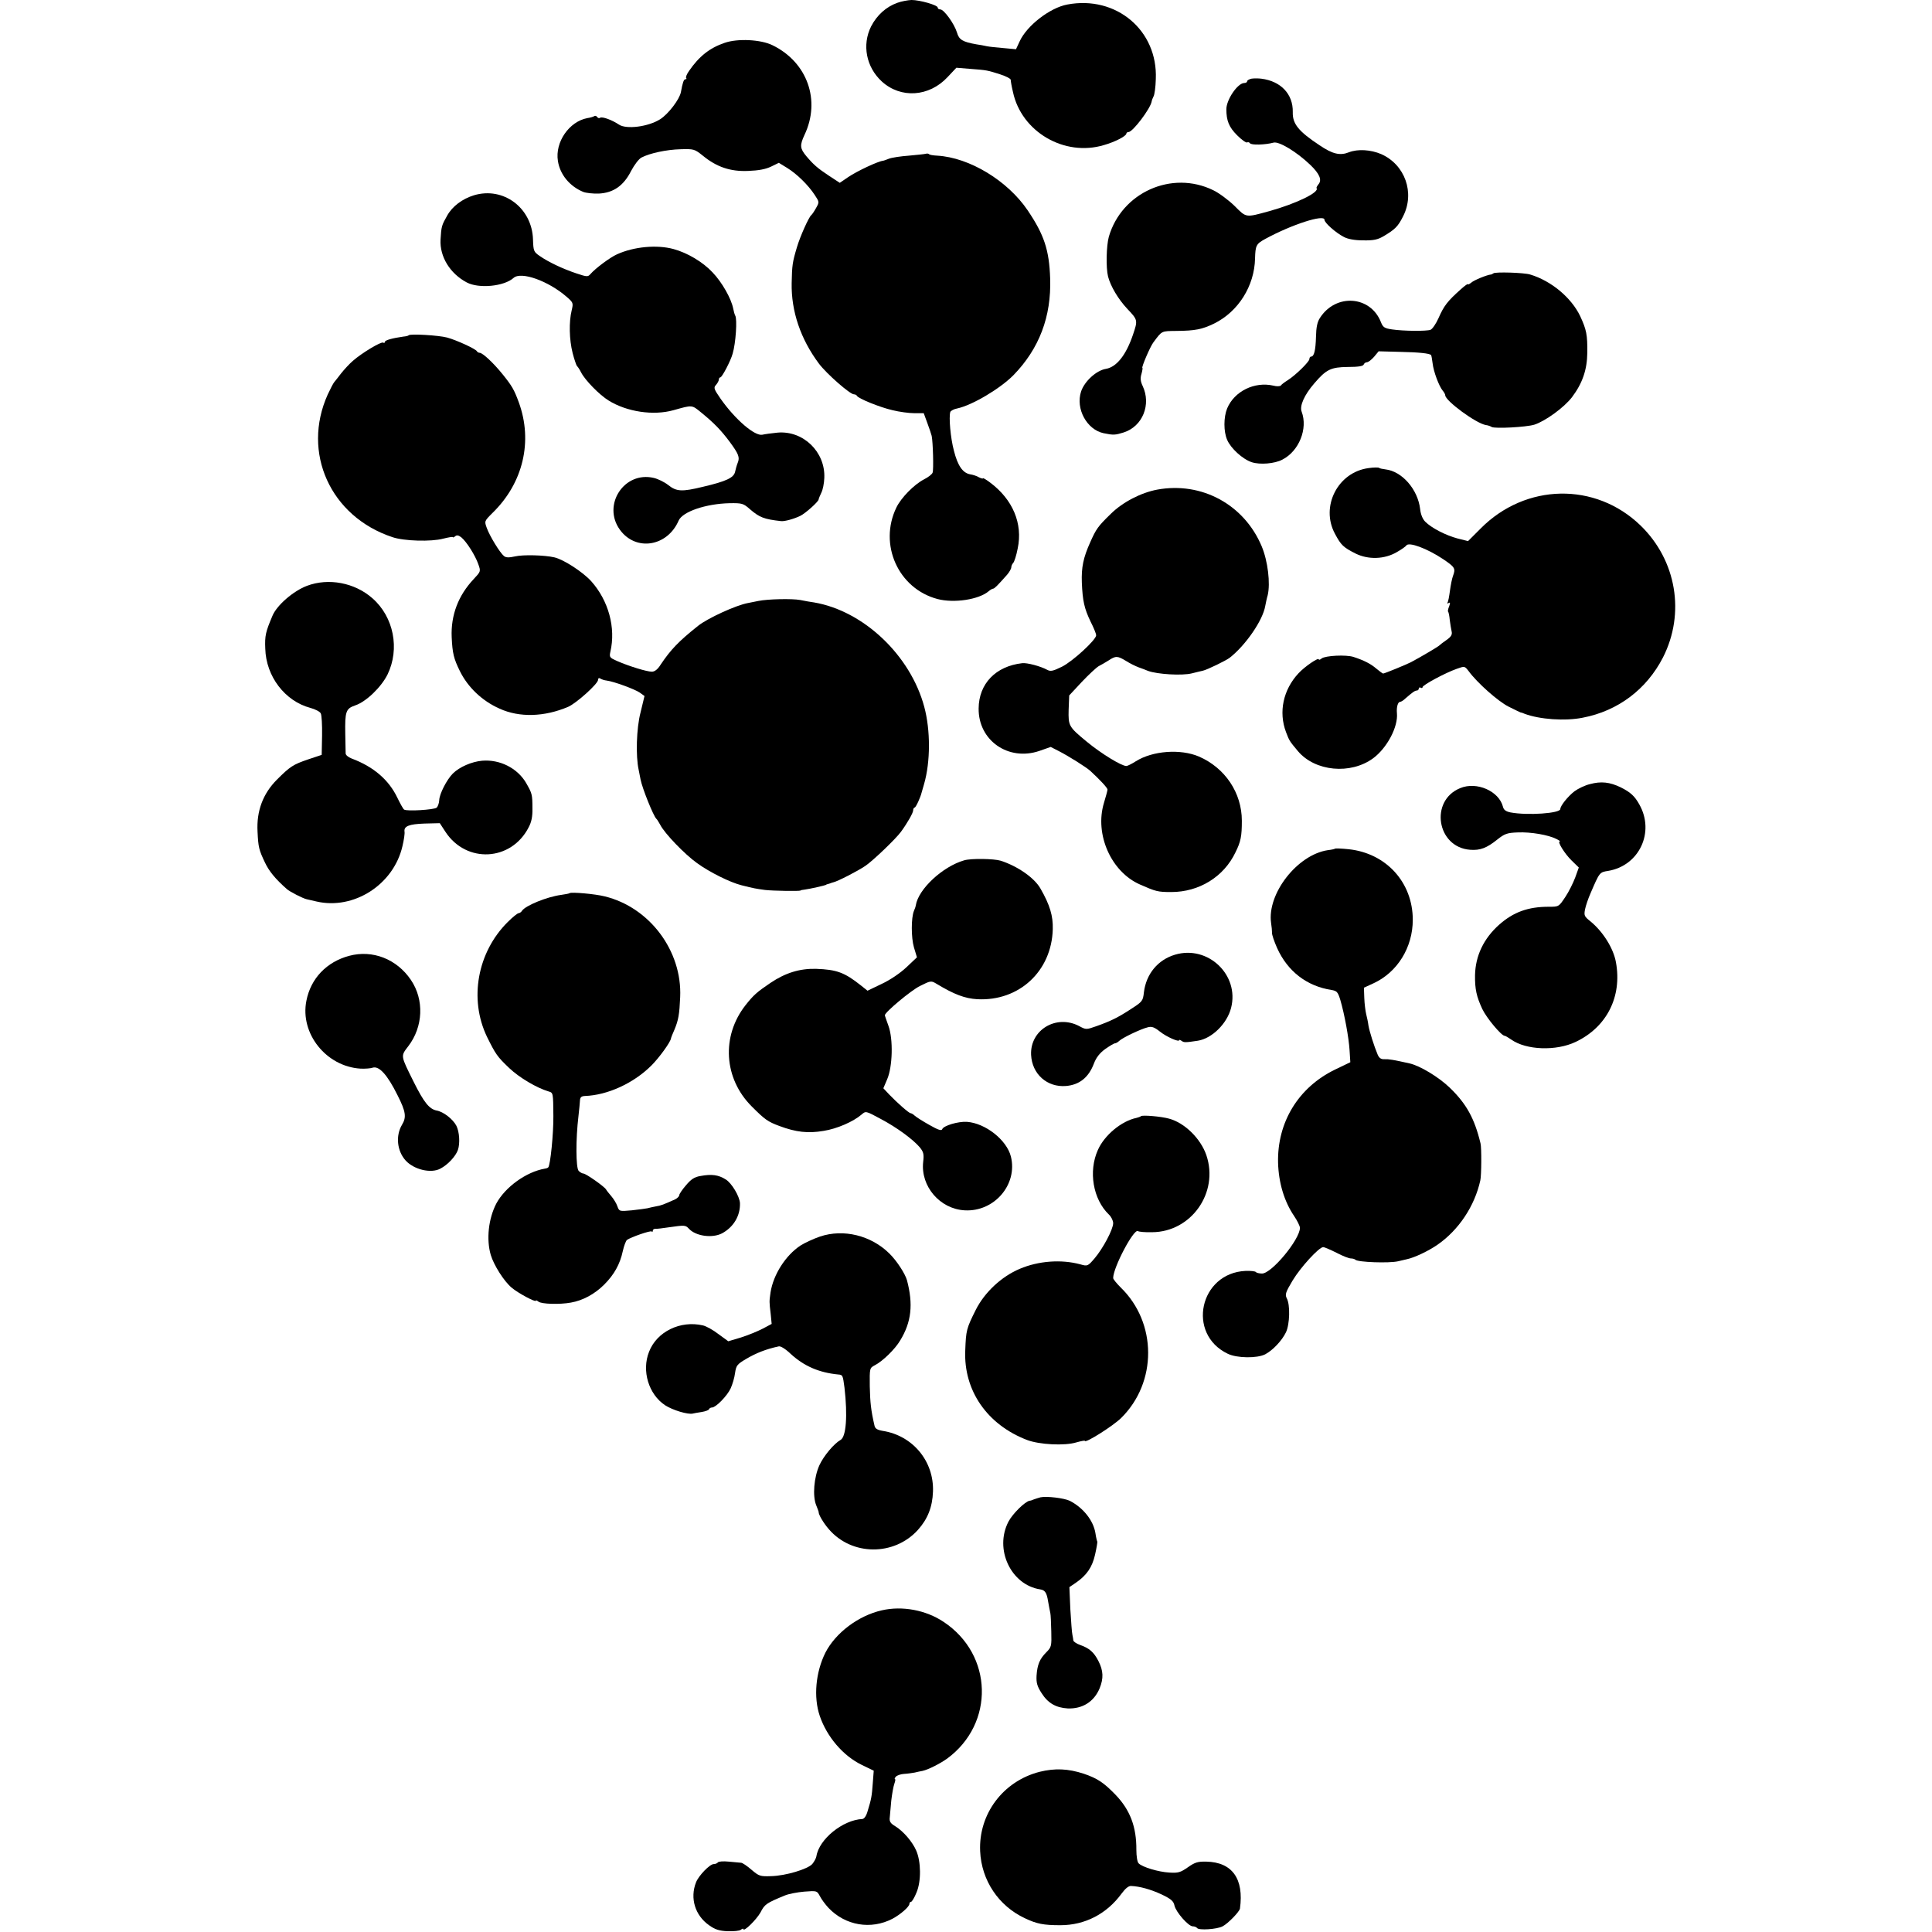
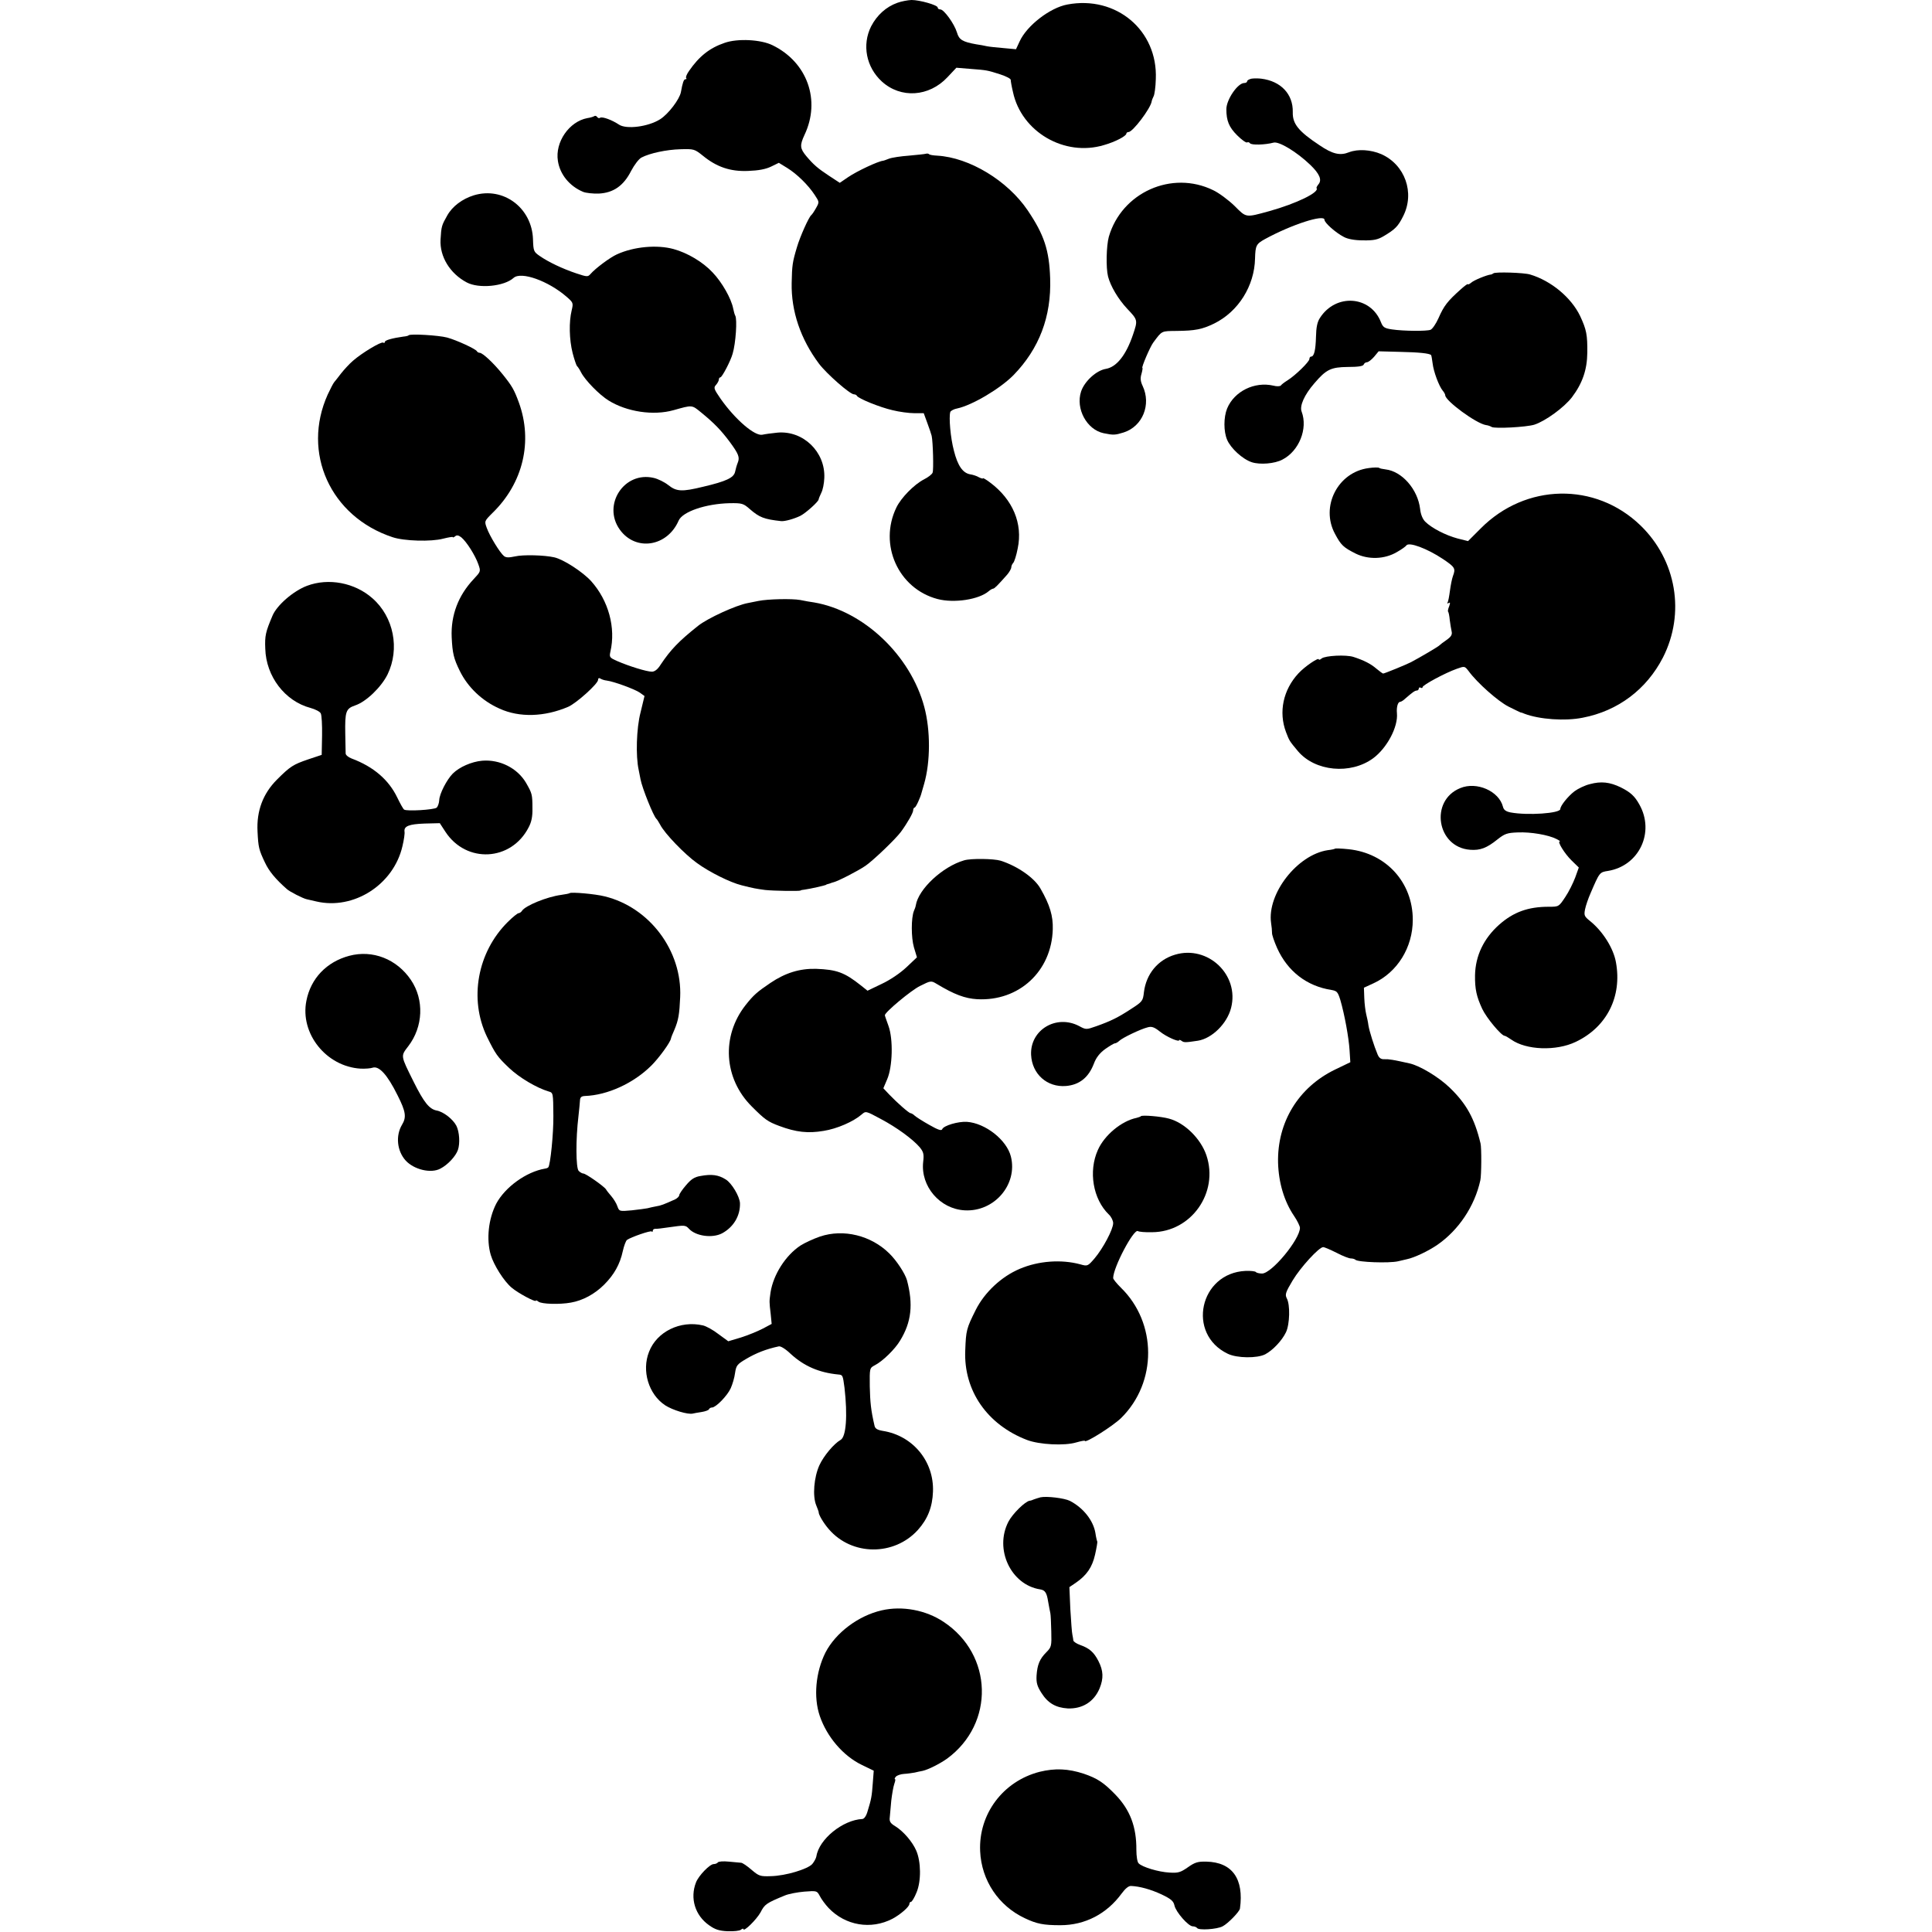
<svg xmlns="http://www.w3.org/2000/svg" version="1.0" width="1024pt" height="1024pt" viewBox="0 0 1024 1024" preserveAspectRatio="xMidYMid meet">
  <g transform="translate(0,1024) scale(0.1,-0.1)" fill="#000000" stroke="none">
    <path d="M4756 10225 c-59 -21 -108 -65 -139 -125 -49 -98 -26 -216 57 -292 100 -91 250 -82 348 23 l47 50 73 -6 c90 -7 90 -7 159 -29 31 -10 56 -23 56 -29 0 -7 5 -36 12 -65 45 -211 273 -344 482 -281 60 17 119 48 119 61 0 4 5 8 11 8 23 0 117 125 123 162 1 7 6 19 10 27 5 8 11 49 12 92 11 258 -210 444 -469 395 -92 -17 -215 -112 -253 -196 l-19 -41 -65 6 c-36 3 -76 7 -90 10 -14 3 -38 8 -55 10 -73 13 -92 24 -103 63 -14 46 -69 122 -88 122 -8 0 -14 4 -14 10 0 13 -95 40 -139 40 -20 -1 -53 -7 -75 -15z" />
    <path d="M3841 10013 c-80 -27 -136 -72 -189 -149 -12 -17 -19 -34 -15 -38 3 -3 2 -6 -4 -6 -9 0 -15 -18 -24 -68 -7 -38 -66 -116 -110 -144 -63 -40 -180 -55 -219 -28 -36 24 -87 43 -99 36 -5 -4 -12 -2 -16 4 -4 6 -11 8 -16 4 -5 -3 -21 -8 -36 -10 -96 -18 -172 -127 -156 -227 11 -72 62 -134 134 -164 15 -6 52 -10 83 -9 77 4 131 41 171 120 17 32 41 64 55 71 44 23 132 42 207 44 71 2 74 1 118 -34 73 -60 146 -85 240 -81 55 2 93 9 122 23 l41 20 44 -27 c52 -32 112 -91 146 -143 25 -38 25 -38 7 -70 -10 -18 -21 -34 -25 -37 -13 -10 -60 -115 -76 -170 -24 -80 -26 -96 -28 -190 -3 -149 47 -297 145 -428 41 -54 164 -162 185 -162 7 0 14 -4 16 -8 6 -14 122 -61 188 -76 36 -9 88 -16 116 -16 l50 0 19 -52 c11 -29 21 -60 23 -68 7 -32 11 -181 5 -195 -3 -9 -24 -25 -46 -36 -52 -27 -121 -97 -146 -149 -95 -196 10 -430 218 -485 88 -23 220 -3 272 42 8 7 19 13 23 13 7 0 28 22 74 74 12 14 22 32 22 39 0 7 5 18 10 23 6 6 17 40 24 77 28 132 -26 260 -147 350 -20 15 -37 25 -37 22 0 -3 -9 -1 -21 5 -11 7 -33 14 -47 16 -39 7 -66 45 -86 125 -18 66 -28 180 -19 206 3 6 19 15 36 18 80 17 228 105 299 177 136 140 201 310 194 513 -5 150 -32 231 -119 360 -107 158 -309 280 -479 290 -21 1 -41 4 -44 8 -3 3 -11 4 -17 2 -7 -2 -47 -6 -90 -10 -42 -3 -89 -10 -105 -16 -15 -6 -29 -11 -32 -11 -27 -3 -138 -55 -185 -87 l-44 -30 -58 38 c-59 39 -81 58 -119 103 -34 41 -36 57 -10 113 87 183 15 385 -169 475 -62 31 -186 37 -254 13z" />
    <path d="M6633 9823 c-13 -3 -23 -9 -23 -14 0 -5 -7 -9 -15 -9 -35 0 -95 -88 -95 -139 0 -61 14 -95 57 -138 24 -24 48 -41 53 -38 5 3 11 1 15 -4 6 -11 81 -9 125 3 29 8 123 -49 195 -118 49 -47 63 -80 43 -103 -7 -9 -12 -18 -10 -20 17 -22 -107 -82 -250 -122 -128 -35 -121 -36 -185 28 -32 31 -83 69 -113 83 -219 107 -485 -12 -553 -247 -13 -47 -16 -164 -4 -211 13 -50 53 -119 102 -171 56 -59 56 -60 30 -137 -37 -109 -87 -171 -143 -181 -51 -8 -114 -66 -132 -120 -30 -91 30 -202 119 -221 53 -11 62 -10 107 4 100 32 147 148 100 247 -11 23 -13 41 -6 63 5 18 7 32 5 32 -7 0 41 113 58 135 47 63 41 60 124 61 97 1 134 8 198 39 128 63 214 199 217 345 2 69 6 77 53 103 141 77 315 133 315 102 0 -16 60 -69 103 -91 20 -11 57 -18 102 -18 57 -1 78 4 110 23 60 36 75 51 102 105 63 124 10 273 -116 329 -56 24 -124 28 -171 10 -47 -19 -87 -10 -156 37 -112 74 -144 114 -142 176 2 95 -63 164 -167 177 -16 2 -40 2 -52 0z" />
    <path d="M2512 9205 c-62 -19 -115 -59 -142 -108 -29 -51 -31 -57 -35 -127 -5 -90 50 -180 139 -227 64 -34 198 -21 248 24 40 36 184 -16 280 -99 37 -32 37 -34 28 -73 -15 -61 -13 -155 5 -226 9 -35 20 -66 23 -69 4 -3 14 -18 22 -34 21 -41 97 -119 146 -149 97 -60 237 -81 344 -51 100 28 96 29 146 -12 71 -58 106 -95 151 -155 48 -65 55 -83 43 -112 -5 -12 -11 -34 -14 -48 -7 -31 -46 -50 -170 -79 -111 -27 -140 -26 -184 9 -20 16 -55 33 -77 38 -157 37 -274 -143 -180 -274 84 -117 252 -91 312 48 21 47 143 89 270 92 66 1 73 -1 108 -32 50 -43 74 -53 165 -63 20 -2 69 12 102 28 28 14 95 74 97 87 0 4 7 20 14 35 8 15 15 50 16 79 6 138 -112 252 -248 240 -31 -3 -67 -8 -80 -11 -40 -9 -144 80 -222 191 -35 51 -38 58 -24 73 8 9 15 22 15 28 0 7 4 12 8 12 9 0 55 88 65 125 17 56 25 184 14 202 -3 5 -8 22 -11 38 -10 52 -59 139 -109 191 -52 56 -134 104 -207 124 -88 24 -210 13 -300 -28 -36 -16 -114 -74 -140 -104 -14 -16 -18 -16 -75 3 -72 24 -148 60 -194 92 -32 22 -34 26 -36 88 -5 167 -157 281 -313 234z" />
    <path d="M7915 8791 c-4 -3 -10 -6 -13 -6 -21 -2 -90 -30 -104 -43 -10 -8 -18 -12 -18 -8 0 3 -16 -8 -36 -26 -73 -65 -91 -89 -120 -155 -13 -29 -32 -57 -42 -61 -21 -8 -143 -7 -204 2 -40 6 -48 11 -59 39 -55 140 -239 153 -323 22 -14 -21 -20 -50 -21 -100 -2 -72 -10 -105 -26 -105 -5 0 -9 -6 -9 -13 0 -14 -73 -86 -116 -113 -16 -10 -32 -22 -35 -27 -4 -5 -22 -6 -40 -1 -100 23 -207 -30 -245 -121 -19 -47 -19 -122 0 -166 19 -45 82 -103 131 -119 43 -14 121 -8 162 14 88 45 136 164 102 254 -12 30 14 89 67 150 63 74 88 86 178 87 54 0 81 4 84 13 2 6 10 12 17 12 7 0 24 13 38 29 l24 29 114 -3 c100 -2 156 -8 164 -17 2 -2 5 -21 8 -43 5 -45 34 -122 54 -146 7 -8 13 -19 13 -24 0 -29 164 -150 216 -158 10 -1 24 -6 30 -10 17 -10 183 -1 226 12 59 19 159 92 200 146 55 73 80 145 81 235 1 95 -4 122 -38 195 -47 98 -154 187 -265 220 -31 10 -187 15 -195 6z" />
    <path d="M2166 8463 c-2 -3 -15 -6 -28 -7 -57 -8 -98 -19 -98 -28 0 -5 -4 -7 -9 -4 -10 7 -112 -54 -160 -96 -20 -17 -48 -48 -63 -67 -15 -20 -32 -41 -37 -47 -5 -6 -20 -35 -34 -65 -139 -308 14 -647 343 -756 61 -21 206 -25 269 -8 28 7 51 11 51 8 0 -3 6 -1 13 5 8 7 18 5 32 -6 28 -23 74 -96 90 -142 14 -39 13 -39 -25 -80 -81 -86 -121 -191 -116 -307 4 -86 11 -114 43 -179 42 -86 118 -159 211 -200 105 -48 238 -44 364 10 43 19 158 122 158 143 0 9 5 11 13 6 6 -4 21 -9 32 -10 39 -5 150 -46 176 -64 l25 -18 -21 -87 c-22 -84 -26 -232 -10 -304 3 -14 7 -37 10 -51 9 -47 68 -194 84 -209 4 -3 12 -17 20 -31 23 -46 131 -158 196 -204 66 -48 175 -102 235 -117 67 -17 75 -18 125 -25 46 -5 182 -7 188 -3 1 2 11 4 22 5 30 4 108 22 113 25 1 2 7 4 12 5 6 1 12 4 15 5 3 1 8 3 13 4 22 5 128 59 169 87 42 29 160 142 188 180 35 48 65 101 65 114 0 8 4 15 8 15 6 0 31 54 37 80 1 3 7 23 13 45 34 118 34 285 1 408 -73 273 -321 509 -584 554 -16 2 -50 8 -74 13 -44 8 -172 5 -221 -5 -14 -3 -38 -8 -55 -11 -63 -11 -215 -81 -265 -121 -103 -82 -145 -126 -198 -205 -16 -26 -32 -38 -47 -38 -27 0 -121 29 -183 56 -41 18 -43 21 -37 49 30 128 -10 272 -101 374 -44 49 -147 116 -196 127 -52 12 -166 15 -208 5 -33 -7 -48 -7 -59 2 -22 18 -76 107 -91 149 -13 36 -13 36 31 80 162 158 214 379 139 585 -25 68 -36 87 -85 148 -49 61 -106 114 -122 115 -6 0 -13 4 -15 8 -5 12 -107 59 -158 73 -45 12 -195 21 -204 12z" />
    <path d="M7254 7759 c-163 -21 -257 -204 -178 -349 32 -60 44 -71 109 -104 67 -33 153 -31 219 8 25 14 47 30 50 35 13 20 110 -16 194 -72 64 -43 68 -50 53 -90 -5 -13 -12 -48 -16 -78 -4 -30 -9 -58 -13 -63 -3 -5 0 -6 6 -2 9 5 9 0 3 -17 -6 -14 -8 -27 -6 -29 3 -2 7 -22 9 -44 3 -21 7 -49 10 -61 4 -17 -3 -28 -27 -45 -18 -12 -34 -25 -37 -28 -4 -6 -108 -67 -152 -90 -23 -12 -140 -60 -147 -60 -3 0 -19 12 -36 26 -30 26 -66 44 -121 62 -40 13 -150 7 -169 -8 -8 -7 -15 -9 -15 -5 0 13 -75 -38 -108 -74 -81 -87 -106 -205 -66 -311 18 -47 18 -47 63 -101 91 -108 279 -126 399 -38 73 54 133 166 126 239 -3 32 5 60 17 60 5 0 18 8 28 18 37 32 50 42 61 42 5 0 10 5 10 11 0 5 5 7 10 4 6 -3 10 -2 10 3 0 11 121 76 181 97 42 15 42 15 63 -12 45 -62 156 -160 211 -188 32 -16 61 -30 64 -31 3 0 13 -3 21 -7 79 -30 215 -40 309 -21 187 36 338 150 425 319 119 234 72 515 -119 700 -239 231 -609 224 -847 -16 l-67 -67 -56 14 c-63 17 -137 55 -171 89 -14 14 -24 39 -27 67 -12 104 -96 200 -183 210 -16 2 -31 5 -34 8 -3 3 -28 3 -56 -1z" />
-     <path d="M6134 7645 c-86 -16 -183 -66 -246 -128 -69 -67 -78 -80 -110 -152 -36 -80 -47 -132 -44 -213 4 -97 13 -137 46 -206 17 -33 30 -66 30 -73 0 -24 -125 -139 -182 -167 -47 -23 -60 -26 -78 -16 -35 19 -106 38 -132 35 -141 -16 -230 -109 -231 -240 -2 -170 158 -281 322 -225 l60 21 43 -22 c51 -26 145 -85 167 -105 53 -49 91 -90 91 -99 0 -5 -9 -38 -19 -71 -50 -166 38 -365 191 -432 84 -37 94 -40 166 -40 147 0 278 80 340 210 29 58 34 87 34 168 0 148 -89 280 -227 340 -98 42 -246 31 -335 -25 -22 -14 -44 -25 -50 -25 -26 0 -134 66 -210 129 -96 79 -98 84 -96 169 l3 76 67 72 c37 39 77 76 89 83 12 6 36 20 52 30 39 26 48 25 93 -2 20 -13 51 -28 67 -34 17 -6 39 -14 50 -19 50 -18 180 -26 232 -13 21 5 47 12 58 14 23 5 124 54 143 69 85 67 175 198 188 274 3 15 8 41 13 57 15 62 1 182 -32 260 -93 221 -318 343 -553 300z" />
    <path d="M1627 7135 c-72 -27 -160 -103 -183 -159 -36 -85 -41 -105 -38 -174 4 -147 104 -278 239 -314 26 -7 51 -20 55 -29 5 -9 8 -62 7 -118 l-2 -102 -72 -24 c-79 -27 -95 -37 -165 -107 -74 -74 -109 -166 -103 -276 4 -82 7 -96 39 -163 22 -47 56 -88 116 -141 15 -14 86 -50 105 -54 6 -1 29 -7 52 -12 198 -46 409 89 456 293 8 33 13 68 11 77 -4 29 23 40 106 43 l81 2 30 -46 c111 -169 349 -156 441 24 15 28 21 58 20 100 0 75 -2 80 -34 136 -46 78 -139 125 -233 117 -55 -5 -120 -33 -155 -68 -32 -32 -71 -108 -72 -141 -1 -16 -7 -34 -14 -40 -14 -11 -157 -20 -172 -10 -5 3 -21 32 -36 63 -45 94 -125 164 -243 208 -18 7 -32 19 -31 28 0 10 -1 55 -2 102 -2 119 3 134 52 151 58 19 138 96 172 164 66 136 33 305 -80 404 -94 83 -233 109 -347 66z" />
    <path d="M8427 6084 c-26 -6 -63 -24 -82 -38 -35 -27 -75 -77 -75 -94 0 -23 -174 -35 -264 -18 -24 5 -36 13 -40 30 -21 83 -139 135 -226 99 -164 -66 -125 -314 52 -327 53 -4 88 9 145 55 38 30 51 35 108 37 68 3 162 -13 205 -35 14 -7 22 -13 17 -13 -14 0 26 -65 63 -101 l38 -37 -19 -53 c-11 -29 -34 -76 -53 -104 -34 -51 -34 -51 -87 -51 -110 0 -187 -28 -263 -95 -82 -73 -126 -165 -128 -268 -1 -74 8 -113 38 -178 23 -49 102 -143 119 -143 4 0 19 -9 35 -20 79 -56 238 -62 342 -12 164 78 246 239 213 421 -13 75 -70 165 -137 219 -31 25 -33 30 -27 62 4 20 17 58 29 85 48 112 48 112 93 119 165 27 249 205 166 352 -25 45 -47 65 -99 91 -58 28 -104 33 -163 17z" />
    <path d="M7076 5742 c-2 -2 -19 -6 -38 -8 -162 -24 -323 -231 -301 -386 3 -18 5 -41 5 -52 -1 -10 12 -47 27 -81 56 -124 158 -202 288 -222 29 -5 34 -11 47 -53 22 -75 45 -200 49 -267 l4 -63 -81 -39 c-194 -94 -307 -279 -302 -494 3 -105 32 -204 85 -282 17 -25 31 -54 31 -63 -1 -62 -150 -242 -201 -242 -15 0 -30 4 -33 8 -2 4 -27 7 -54 6 -244 -11 -314 -334 -95 -439 49 -24 156 -25 199 -3 41 22 89 73 110 117 20 42 23 146 4 180 -10 20 -6 32 31 94 42 70 140 177 162 177 7 0 39 -14 71 -30 32 -17 66 -30 76 -30 9 0 20 -3 24 -7 13 -13 178 -19 226 -8 14 3 35 8 47 11 39 8 113 43 161 76 113 78 198 205 228 342 6 25 7 174 1 196 -32 133 -75 210 -163 295 -59 57 -159 117 -214 129 -85 19 -109 23 -132 22 -18 -1 -28 6 -36 24 -19 45 -44 124 -49 155 -2 17 -8 44 -12 60 -4 17 -9 55 -10 85 l-2 55 50 23 c127 58 209 190 209 337 0 198 -141 353 -340 374 -38 4 -70 5 -72 3z" />
    <path d="M5110 5680 c-114 -33 -242 -152 -256 -238 -1 -8 -6 -21 -10 -30 -15 -37 -15 -141 0 -193 l16 -53 -56 -53 c-33 -31 -86 -67 -131 -88 l-75 -36 -35 28 c-87 69 -128 84 -238 88 -86 2 -162 -21 -242 -75 -71 -48 -89 -64 -131 -117 -130 -165 -116 -390 33 -538 69 -69 84 -80 146 -103 88 -33 152 -40 234 -26 71 11 158 49 202 87 22 19 22 19 100 -23 87 -46 171 -108 208 -151 20 -25 23 -36 18 -78 -14 -129 89 -249 220 -256 157 -9 282 137 245 285 -22 88 -135 177 -233 184 -46 3 -124 -20 -131 -39 -4 -10 -23 -3 -67 22 -34 19 -69 41 -78 49 -8 8 -19 14 -23 14 -8 0 -70 54 -113 99 l-31 33 20 47 c29 66 33 213 7 284 -10 28 -19 53 -19 56 0 16 139 132 186 155 58 29 59 29 89 11 93 -56 149 -77 214 -81 222 -12 395 148 401 371 2 70 -15 128 -65 215 -32 57 -121 119 -211 148 -36 11 -157 13 -194 2z" />
    <path d="M3019 5506 c-2 -2 -22 -6 -44 -9 -76 -10 -190 -57 -208 -84 -4 -7 -13 -13 -18 -13 -6 0 -32 -21 -58 -47 -161 -160 -206 -408 -110 -608 46 -93 54 -105 118 -166 54 -51 145 -105 209 -124 24 -7 24 -7 25 -130 1 -92 -16 -261 -27 -272 -2 -3 -10 -6 -18 -7 -99 -17 -211 -98 -258 -186 -41 -80 -53 -188 -29 -271 16 -54 70 -140 111 -174 34 -29 128 -79 128 -69 0 4 6 1 14 -5 16 -13 112 -16 172 -5 63 11 126 45 176 95 53 53 84 108 99 178 6 27 16 54 22 59 21 15 125 51 131 45 3 -4 6 -2 6 4 0 6 6 10 13 10 6 -1 39 3 72 8 84 12 88 12 106 -7 36 -40 124 -52 176 -25 61 33 97 93 95 160 -2 36 -44 107 -76 126 -38 24 -74 29 -133 18 -32 -5 -50 -17 -77 -49 -20 -23 -36 -47 -36 -53 0 -6 -10 -16 -22 -22 -60 -27 -75 -33 -101 -37 -15 -3 -35 -7 -45 -10 -9 -2 -47 -7 -83 -11 -66 -6 -67 -6 -77 22 -5 15 -20 39 -32 53 -12 14 -25 30 -28 36 -10 16 -107 84 -120 84 -6 0 -17 6 -25 14 -15 16 -16 167 -1 291 4 33 7 70 8 83 1 16 7 22 26 23 119 4 258 67 353 162 40 40 99 121 103 142 1 6 9 26 18 46 22 52 27 83 31 174 11 245 -162 476 -400 534 -51 13 -178 24 -186 17z" />
    <path d="M1851 5174 c-120 -32 -204 -120 -227 -238 -35 -174 105 -349 287 -360 24 -1 53 1 64 5 34 11 78 -37 132 -146 44 -87 48 -116 24 -156 -35 -58 -27 -139 19 -190 44 -48 134 -70 184 -43 39 20 81 65 93 99 12 35 8 96 -8 128 -18 35 -69 75 -105 81 -39 8 -67 43 -121 151 -71 143 -70 136 -29 190 79 103 85 246 14 351 -75 111 -203 161 -327 128z" />
    <path d="M6228 5180 c-91 -27 -153 -102 -165 -199 -5 -46 -8 -50 -67 -88 -70 -46 -109 -65 -185 -92 -54 -19 -55 -19 -92 1 -121 63 -260 -21 -254 -153 5 -102 85 -173 185 -165 71 6 120 45 148 119 12 32 31 56 60 77 23 16 46 30 51 30 5 0 16 6 23 13 16 16 114 63 151 72 21 6 35 1 64 -22 36 -29 103 -58 103 -46 0 3 6 1 13 -4 12 -9 20 -9 86 1 75 12 155 91 176 174 45 175 -123 334 -297 282z" />
    <path d="M6047 4324 c-2 -3 -13 -6 -23 -9 -79 -16 -170 -91 -205 -170 -51 -113 -26 -261 58 -342 13 -12 23 -33 23 -46 0 -33 -54 -134 -98 -186 -37 -43 -38 -43 -77 -32 -101 27 -221 18 -320 -24 -97 -41 -186 -124 -233 -217 -50 -100 -52 -109 -56 -216 -9 -212 116 -393 327 -474 65 -25 200 -32 262 -13 25 7 45 11 45 8 0 -15 148 78 192 121 192 189 191 505 -2 692 -22 22 -40 44 -40 50 0 56 109 262 131 249 5 -4 39 -7 75 -6 208 1 355 210 288 408 -30 88 -115 172 -198 194 -43 12 -142 20 -149 13z" />
    <path d="M4346 3686 c-35 -12 -82 -34 -104 -48 -78 -52 -143 -153 -158 -248 -7 -51 -7 -47 1 -116 l5 -51 -47 -25 c-27 -14 -78 -35 -116 -47 l-67 -20 -52 38 c-28 22 -65 42 -82 46 -120 28 -245 -33 -286 -140 -40 -101 -2 -225 85 -283 40 -26 122 -51 148 -44 4 1 24 5 45 8 20 3 39 10 40 15 2 5 9 9 16 9 20 0 81 62 99 102 9 20 20 56 23 81 6 40 11 46 58 74 54 32 108 53 174 67 10 2 36 -14 63 -40 71 -65 150 -99 251 -109 25 -2 25 -3 34 -70 17 -148 9 -261 -21 -277 -35 -20 -89 -84 -112 -134 -29 -64 -37 -163 -17 -212 7 -18 13 -33 13 -35 -2 -13 26 -60 54 -92 122 -142 346 -143 472 -4 52 58 77 121 80 203 6 161 -107 297 -266 322 -29 5 -41 12 -44 28 -19 82 -23 123 -25 208 -1 97 -1 97 27 112 41 21 107 85 134 131 60 98 70 192 36 320 -10 35 -55 104 -93 141 -97 96 -243 132 -368 90z" />
    <path d="M5515 2304 c-11 -3 -27 -8 -35 -11 -8 -4 -18 -7 -22 -7 -24 -3 -91 -69 -113 -111 -76 -146 13 -335 168 -359 26 -4 35 -18 42 -63 5 -27 10 -55 12 -63 2 -8 4 -52 5 -97 2 -77 1 -83 -26 -110 -35 -35 -48 -65 -52 -124 -2 -38 3 -56 26 -92 34 -54 76 -78 139 -82 78 -3 139 35 169 106 22 54 20 94 -6 145 -24 47 -48 68 -96 85 -20 7 -36 18 -37 24 0 5 -3 19 -5 30 -3 11 -7 72 -11 136 l-5 117 34 23 c57 39 87 82 102 149 8 35 13 66 12 69 -2 3 -7 24 -10 45 -11 67 -64 134 -135 171 -30 15 -124 26 -156 19z" />
    <path d="M4674 1705 c-124 -28 -245 -119 -299 -224 -52 -104 -64 -236 -30 -336 38 -111 124 -212 224 -260 l62 -30 -5 -65 c-5 -71 -8 -86 -27 -148 -7 -26 -18 -42 -28 -43 -104 -5 -230 -107 -244 -198 -2 -11 -12 -29 -22 -41 -25 -27 -140 -62 -218 -64 -58 -2 -64 0 -104 34 -23 20 -48 37 -55 37 -7 1 -37 3 -65 6 -29 3 -55 1 -58 -4 -4 -5 -13 -9 -22 -9 -21 0 -80 -61 -94 -97 -33 -84 -5 -175 69 -227 32 -23 54 -30 99 -32 32 -1 63 2 70 8 7 6 13 7 13 4 0 -19 70 50 91 88 22 43 30 49 130 90 19 8 66 17 102 20 66 5 67 5 82 -23 8 -16 29 -45 47 -64 89 -93 224 -116 338 -57 43 23 90 64 90 79 0 6 4 11 9 11 4 0 18 22 29 50 25 59 24 163 -2 222 -20 46 -67 101 -110 128 -27 16 -33 26 -30 48 1 15 5 55 8 89 4 34 11 74 16 88 5 14 7 25 4 25 -4 0 -2 6 4 13 6 7 26 14 44 15 19 1 44 5 56 7 12 3 31 7 42 9 31 7 92 38 130 65 253 186 244 551 -19 725 -93 62 -218 86 -327 61z" />
    <path d="M5510 849 c-194 -50 -324 -224 -315 -421 7 -155 98 -290 237 -355 63 -30 99 -37 188 -37 131 0 246 60 325 168 19 26 37 41 50 40 46 -2 104 -18 162 -45 50 -24 63 -35 68 -59 8 -35 74 -110 97 -110 9 0 19 -4 23 -9 8 -13 105 -7 135 9 29 15 89 77 92 94 22 158 -41 246 -178 249 -44 1 -60 -3 -98 -30 -39 -27 -51 -31 -98 -28 -57 3 -144 29 -163 49 -7 6 -12 38 -12 71 1 122 -33 212 -111 293 -62 64 -95 86 -168 111 -83 27 -152 30 -234 10z" />
  </g>
</svg>